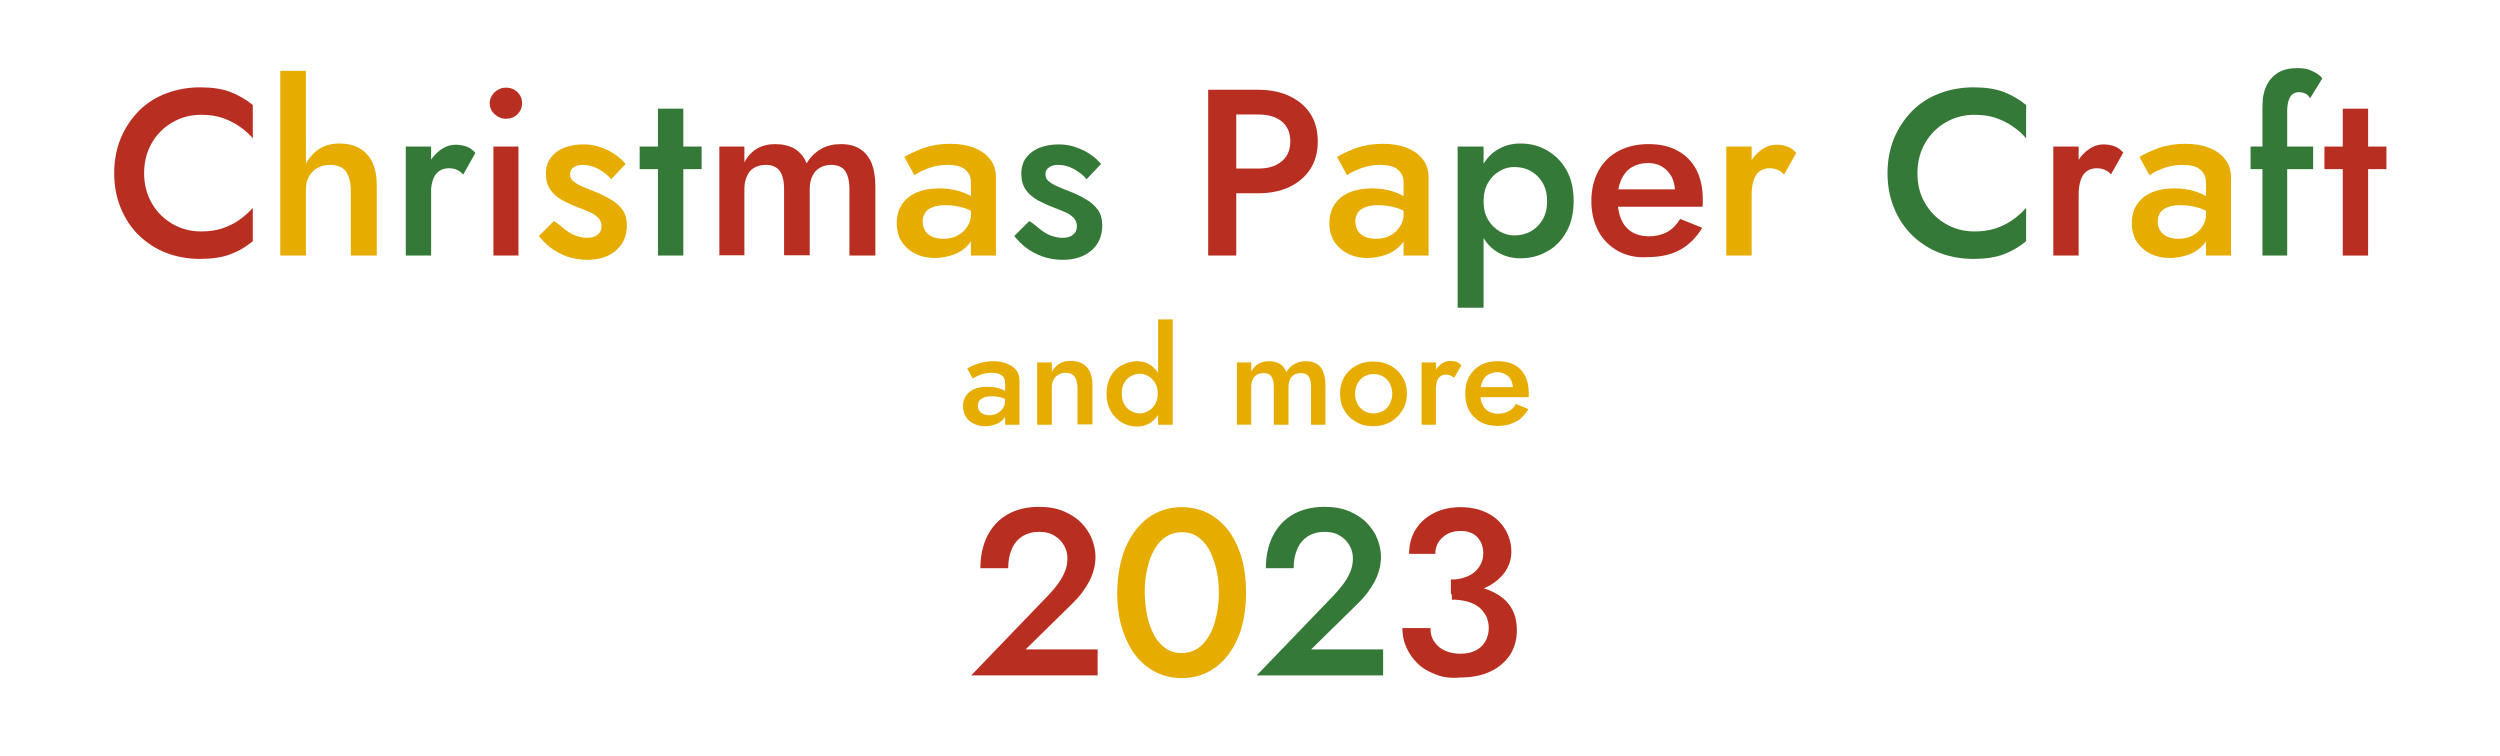
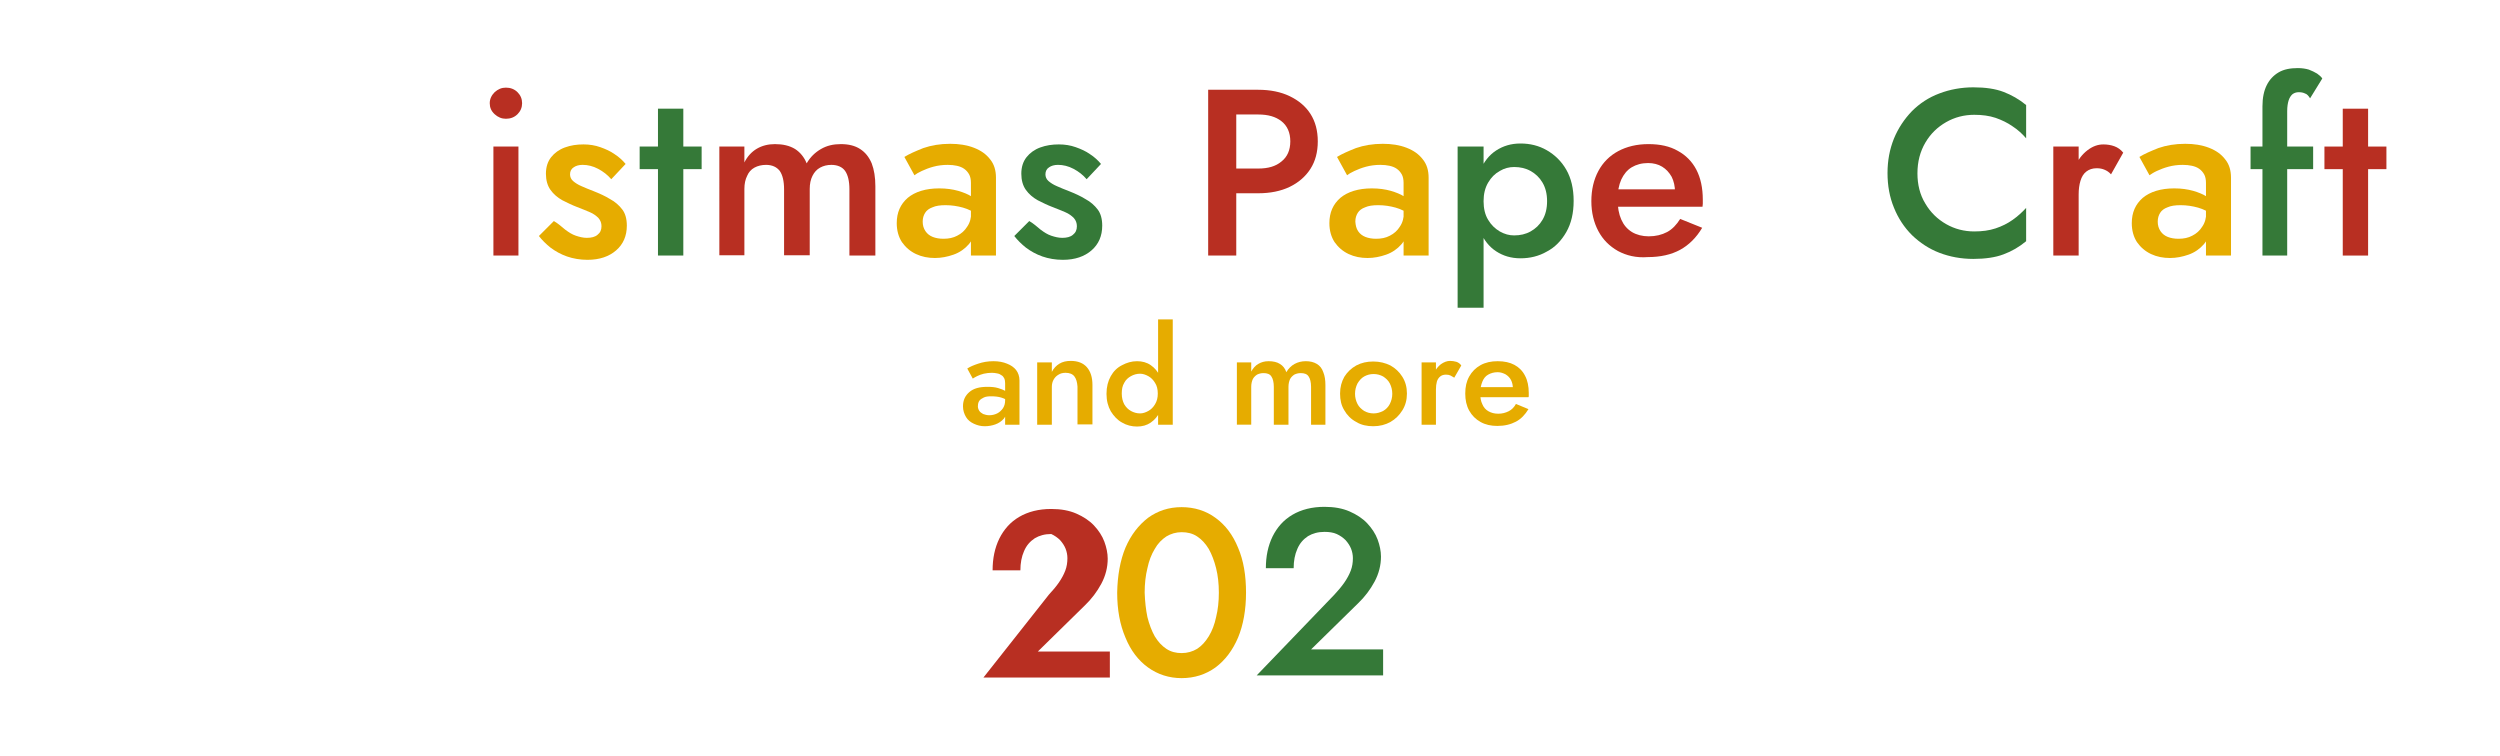
<svg xmlns="http://www.w3.org/2000/svg" version="1.1" id="レイヤー_1" x="0px" y="0px" width="818.8px" height="247.5px" viewBox="0 0 818.8 247.5" style="enable-background:new 0 0 818.8 247.5;" xml:space="preserve">
  <style type="text/css"> .st0{fill:#F4D155;} .st1{filter:url(#Adobe_OpacityMaskFilter);} .st2{fill:#C4351E;} .st3{fill:#B82F22;} .st4{opacity:0.25;} .st5{fill:#357938;} .st6{fill:#CB3F1F;} .st7{fill:none;stroke:#357938;stroke-width:2;stroke-miterlimit:10;stroke-dasharray:4;} .st8{filter:url(#Adobe_OpacityMaskFilter_00000131350051738608042570000003863772589383258255_);} .st9{fill:#44863A;} .st10{filter:url(#Adobe_OpacityMaskFilter_00000173148021391140383510000007622074135455199383_);} .st11{fill:#E6AC00;} </style>
  <g>
-     <path class="st3" d="M49.8,66.7c1.7,2.9,4,5.1,6.8,6.7c2.8,1.6,5.9,2.4,9.2,2.4c2.6,0,4.9-0.3,7-1c2.1-0.7,3.9-1.6,5.6-2.8 c1.7-1.2,3.1-2.5,4.4-3.9v10.9c-2.3,1.9-4.7,3.3-7.4,4.3c-2.6,1-6,1.5-9.9,1.5c-4,0-7.7-0.7-11.1-2c-3.4-1.3-6.4-3.3-9-5.8 c-2.5-2.5-4.5-5.5-5.9-9c-1.4-3.4-2.1-7.2-2.1-11.3c0-4.1,0.7-7.8,2.1-11.3c1.4-3.4,3.4-6.4,5.9-9c2.5-2.5,5.5-4.5,9-5.8 c3.4-1.3,7.2-2,11.1-2c4,0,7.3,0.5,9.9,1.5c2.6,1,5.1,2.4,7.4,4.3v10.9c-1.2-1.4-2.7-2.8-4.4-3.9c-1.7-1.2-3.6-2.1-5.6-2.8 c-2.1-0.7-4.4-1-7-1c-3.3,0-6.4,0.8-9.2,2.4c-2.8,1.6-5.1,3.8-6.8,6.7c-1.7,2.9-2.6,6.2-2.6,10.1C47.2,60.4,48.1,63.8,49.8,66.7z" />
-     <path class="st11" d="M100.2,83.7h-8.4V23.2h8.4V83.7z M113.2,56c-1.1-1.3-2.8-2-5.1-2c-1.6,0-2.9,0.3-4.1,1 c-1.2,0.7-2.1,1.6-2.8,2.8c-0.7,1.2-1,2.6-1,4.2h-2c0-2.8,0.5-5.4,1.6-7.6c1-2.2,2.5-4,4.4-5.4c1.9-1.3,4.2-2,6.9-2 c2.6,0,4.9,0.5,6.7,1.6c1.8,1,3.2,2.6,4.2,4.6c0.9,2,1.4,4.6,1.4,7.6v22.9h-8.5V62C114.8,59.4,114.2,57.4,113.2,56z" />
-     <path class="st5" d="M141.2,83.7h-8.3V48h8.3V83.7z M149.6,55.6c-0.7-0.3-1.5-0.5-2.6-0.5c-1.4,0-2.5,0.4-3.4,1.1 c-0.9,0.7-1.5,1.7-1.9,3c-0.4,1.3-0.6,2.8-0.6,4.5l-2.8-1.6c0-2.8,0.5-5.4,1.6-7.6c1.1-2.2,2.4-3.9,4.1-5.2 c1.7-1.3,3.4-1.9,5.2-1.9c1.3,0,2.5,0.2,3.6,0.6c1.1,0.4,2.1,1.1,2.9,2.1l-4,7.1C151,56.3,150.3,55.9,149.6,55.6z" />
    <path class="st3" d="M162,30.2c1.1-1,2.3-1.5,3.7-1.5c1.5,0,2.8,0.5,3.8,1.5c1,1,1.5,2.2,1.5,3.6c0,1.4-0.5,2.6-1.5,3.6 c-1,1-2.3,1.5-3.8,1.5c-1.4,0-2.6-0.5-3.7-1.5c-1.1-1-1.6-2.2-1.6-3.6C160.4,32.4,161,31.2,162,30.2z M169.8,48v35.7h-8.2V48H169.8 z" />
    <path class="st11" d="M185.1,75.2c1.2,0.9,2.3,1.6,3.5,2c1.2,0.4,2.4,0.7,3.6,0.7c1.5,0,2.7-0.3,3.5-1c0.9-0.7,1.3-1.6,1.3-2.8 c0-1-0.3-1.9-1-2.7c-0.7-0.7-1.6-1.4-2.8-1.9c-1.2-0.5-2.6-1.1-4.2-1.7c-1.6-0.6-3.2-1.4-4.8-2.2c-1.6-0.9-2.9-2-3.9-3.4 c-1-1.4-1.5-3.2-1.5-5.3c0-2.2,0.6-4,1.7-5.4c1.1-1.4,2.6-2.5,4.5-3.2c1.9-0.7,3.9-1,6.1-1c2,0,3.8,0.3,5.5,0.9 c1.7,0.6,3.3,1.3,4.7,2.3c1.4,0.9,2.6,2,3.6,3.2l-4.7,5c-1.2-1.4-2.6-2.5-4.3-3.4c-1.7-0.9-3.4-1.3-5.1-1.3c-1.2,0-2.2,0.3-2.9,0.8 c-0.8,0.5-1.2,1.3-1.2,2.3c0,0.8,0.3,1.6,1,2.2c0.7,0.6,1.6,1.2,2.8,1.7c1.2,0.5,2.5,1.1,3.9,1.6c2,0.8,3.8,1.6,5.4,2.6 c1.7,0.9,3,2.1,4,3.4c1,1.3,1.5,3.1,1.5,5.3c0,3.4-1.2,6.1-3.5,8.1c-2.3,2-5.4,3.1-9.4,3.1c-2.4,0-4.7-0.4-6.7-1.1 c-2-0.7-3.8-1.7-5.4-2.9c-1.5-1.2-2.8-2.5-3.8-3.8l4.9-4.9C182.8,73.2,184,74.3,185.1,75.2z" />
    <path class="st5" d="M229.8,48v7.4h-20.3V48H229.8z M223.8,35.6v48.1h-8.3V35.6H223.8z" />
    <path class="st3" d="M286.6,83.7h-8.4V62c0-2.7-0.5-4.7-1.4-6s-2.5-2-4.5-2c-1.4,0-2.6,0.3-3.7,0.9c-1.1,0.6-1.9,1.5-2.5,2.7 c-0.6,1.2-0.9,2.6-0.9,4.3v21.7h-8.4V62c0-2.7-0.5-4.7-1.4-6c-1-1.3-2.5-2-4.5-2c-1.4,0-2.7,0.3-3.8,0.9c-1.1,0.6-1.9,1.5-2.4,2.7 c-0.6,1.2-0.9,2.6-0.9,4.3v21.7h-8.2V48h8.2v5.2c1-2,2.4-3.5,4.1-4.5c1.7-1,3.7-1.5,5.9-1.5c2.6,0,4.8,0.5,6.6,1.6 c1.7,1.1,3,2.7,3.8,4.7c1.2-2.1,2.8-3.6,4.7-4.7c1.9-1.1,4-1.6,6.5-1.6c2.5,0,4.6,0.5,6.3,1.6c1.7,1.1,2.9,2.6,3.8,4.7 c0.8,2.1,1.2,4.6,1.2,7.5V83.7z" />
    <path class="st11" d="M303.1,75.7c0.6,0.9,1.4,1.5,2.4,1.9c1,0.4,2.2,0.6,3.5,0.6c1.7,0,3.2-0.3,4.5-1c1.4-0.7,2.5-1.7,3.3-3 c0.9-1.3,1.3-2.9,1.3-4.6l1.2,4.7c0,2.3-0.7,4.2-2,5.7c-1.3,1.5-3,2.7-5,3.4c-2,0.7-4,1.1-6.1,1.1c-2.2,0-4.3-0.4-6.2-1.3 c-1.9-0.9-3.4-2.2-4.6-3.9c-1.1-1.7-1.7-3.8-1.7-6.2c0-3.5,1.2-6.2,3.6-8.3c2.4-2,5.9-3.1,10.3-3.1c2.4,0,4.4,0.3,6.2,0.8 c1.7,0.5,3.2,1.1,4.3,1.8c1.1,0.7,1.9,1.3,2.4,1.9v4.3c-1.6-1.1-3.3-2-5.1-2.5c-1.8-0.5-3.7-0.8-5.7-0.8c-1.8,0-3.2,0.2-4.3,0.7 c-1.1,0.4-1.9,1-2.4,1.8c-0.5,0.8-0.8,1.7-0.8,2.9C302.2,73.8,302.5,74.8,303.1,75.7z M296.2,51.4c1.6-1,3.7-1.9,6.2-2.9 c2.6-0.9,5.5-1.4,8.8-1.4c2.9,0,5.5,0.4,7.8,1.3c2.3,0.9,4,2.1,5.3,3.8c1.3,1.6,1.9,3.6,1.9,6v25.5H318V59.9c0-1.1-0.2-2.1-0.6-2.8 c-0.4-0.7-0.9-1.3-1.6-1.8c-0.7-0.5-1.5-0.8-2.4-1c-0.9-0.2-1.9-0.3-3-0.3c-1.7,0-3.2,0.2-4.7,0.6c-1.5,0.4-2.7,0.9-3.8,1.4 c-1.1,0.5-1.9,1-2.4,1.4L296.2,51.4z" />
    <path class="st5" d="M340.8,75.2c1.2,0.9,2.3,1.6,3.5,2c1.2,0.4,2.4,0.7,3.6,0.7c1.5,0,2.7-0.3,3.5-1c0.9-0.7,1.3-1.6,1.3-2.8 c0-1-0.3-1.9-1-2.7c-0.7-0.7-1.6-1.4-2.8-1.9c-1.2-0.5-2.6-1.1-4.2-1.7c-1.6-0.6-3.2-1.4-4.8-2.2c-1.6-0.9-2.9-2-3.9-3.4 c-1-1.4-1.5-3.2-1.5-5.3c0-2.2,0.6-4,1.7-5.4c1.1-1.4,2.6-2.5,4.5-3.2c1.9-0.7,3.9-1,6.1-1c2,0,3.8,0.3,5.5,0.9 c1.7,0.6,3.3,1.3,4.7,2.3c1.4,0.9,2.6,2,3.6,3.2l-4.7,5c-1.2-1.4-2.6-2.5-4.3-3.4c-1.7-0.9-3.4-1.3-5.1-1.3c-1.2,0-2.2,0.3-2.9,0.8 c-0.8,0.5-1.2,1.3-1.2,2.3c0,0.8,0.3,1.6,1,2.2c0.7,0.6,1.6,1.2,2.8,1.7c1.2,0.5,2.5,1.1,3.9,1.6c2,0.8,3.8,1.6,5.4,2.6 c1.7,0.9,3,2.1,4,3.4c1,1.3,1.5,3.1,1.5,5.3c0,3.4-1.2,6.1-3.5,8.1c-2.3,2-5.4,3.1-9.4,3.1c-2.4,0-4.7-0.4-6.7-1.1 c-2-0.7-3.8-1.7-5.4-2.9c-1.5-1.2-2.8-2.5-3.8-3.8l4.9-4.9C338.5,73.2,339.7,74.3,340.8,75.2z" />
    <path class="st3" d="M404.9,29.4v54.3h-9.2V29.4H404.9z M401.2,29.4h10.9c3.9,0,7.4,0.7,10.3,2.1c2.9,1.4,5.2,3.3,6.8,5.8 c1.6,2.5,2.4,5.5,2.4,9c0,3.5-0.8,6.5-2.4,9c-1.6,2.5-3.9,4.5-6.8,5.9c-2.9,1.4-6.4,2.1-10.3,2.1h-10.9v-8.1h10.9 c3.2,0,5.7-0.7,7.6-2.3c1.9-1.5,2.9-3.7,2.9-6.6c0-2.9-1-5.1-2.9-6.6c-1.9-1.5-4.4-2.2-7.6-2.2h-10.9V29.4z" />
    <path class="st11" d="M444.8,75.7c0.6,0.9,1.4,1.5,2.4,1.9c1,0.4,2.2,0.6,3.5,0.6c1.7,0,3.2-0.3,4.5-1c1.4-0.7,2.5-1.7,3.3-3 c0.9-1.3,1.3-2.9,1.3-4.6l1.2,4.7c0,2.3-0.7,4.2-2,5.7c-1.3,1.5-3,2.7-5,3.4c-2,0.7-4,1.1-6.1,1.1c-2.2,0-4.3-0.4-6.2-1.3 c-1.9-0.9-3.4-2.2-4.6-3.9c-1.1-1.7-1.7-3.8-1.7-6.2c0-3.5,1.2-6.2,3.6-8.3c2.4-2,5.9-3.1,10.3-3.1c2.4,0,4.4,0.3,6.2,0.8 c1.7,0.5,3.2,1.1,4.3,1.8c1.1,0.7,1.9,1.3,2.4,1.9v4.3c-1.6-1.1-3.3-2-5.1-2.5c-1.8-0.5-3.7-0.8-5.7-0.8c-1.8,0-3.2,0.2-4.3,0.7 c-1.1,0.4-1.9,1-2.4,1.8c-0.5,0.8-0.8,1.7-0.8,2.9C444,73.8,444.2,74.8,444.8,75.7z M437.9,51.4c1.6-1,3.7-1.9,6.2-2.9 c2.6-0.9,5.5-1.4,8.8-1.4c2.9,0,5.5,0.4,7.8,1.3c2.3,0.9,4,2.1,5.3,3.8c1.3,1.6,1.9,3.6,1.9,6v25.5h-8.2V59.9 c0-1.1-0.2-2.1-0.6-2.8c-0.4-0.7-0.9-1.3-1.6-1.8c-0.7-0.5-1.5-0.8-2.4-1c-0.9-0.2-1.9-0.3-3-0.3c-1.7,0-3.2,0.2-4.7,0.6 c-1.5,0.4-2.7,0.9-3.8,1.4c-1.1,0.5-1.9,1-2.4,1.4L437.9,51.4z" />
    <path class="st5" d="M477.4,100.8V48h8.5v52.8H477.4z M513,76c-1.6,2.8-3.7,5-6.4,6.4c-2.6,1.5-5.5,2.2-8.6,2.2 c-3.1,0-5.7-0.8-8-2.3c-2.3-1.5-4-3.7-5.2-6.5c-1.2-2.8-1.8-6.1-1.8-10c0-3.9,0.6-7.2,1.8-10c1.2-2.8,2.9-5,5.2-6.5 c2.3-1.5,4.9-2.3,8-2.3c3.1,0,6,0.7,8.6,2.2c2.6,1.5,4.8,3.6,6.4,6.4c1.6,2.8,2.4,6.2,2.4,10.2C515.4,69.8,514.6,73.2,513,76z M505.2,59.8c-1-1.7-2.3-2.9-3.9-3.8c-1.6-0.9-3.4-1.3-5.4-1.3c-1.6,0-3.2,0.4-4.7,1.3c-1.6,0.9-2.8,2.1-3.8,3.8 c-1,1.7-1.5,3.7-1.5,6.1c0,2.4,0.5,4.5,1.5,6.1c1,1.7,2.3,2.9,3.8,3.8c1.6,0.9,3.1,1.3,4.7,1.3c2,0,3.8-0.4,5.4-1.3 c1.6-0.9,2.9-2.1,3.9-3.8c1-1.7,1.5-3.7,1.5-6.1C506.7,63.5,506.2,61.5,505.2,59.8z" />
    <path class="st3" d="M529.9,82.2c-2.8-1.6-4.9-3.7-6.4-6.5c-1.5-2.8-2.3-6.1-2.3-9.8c0-3.8,0.8-7.1,2.3-9.9c1.5-2.8,3.7-5,6.5-6.5 c2.8-1.5,6.1-2.3,9.9-2.3c3.8,0,7,0.7,9.6,2.2c2.6,1.4,4.7,3.5,6.1,6.2c1.4,2.7,2.1,6,2.1,9.8c0,0.4,0,0.9,0,1.3 c0,0.5-0.1,0.8-0.1,1h-31.4v-5.7h24.2l-2.6,3.6c0.2-0.3,0.3-0.7,0.5-1.3c0.2-0.5,0.3-1,0.3-1.4c0-1.9-0.4-3.6-1.1-5 c-0.8-1.4-1.8-2.5-3.1-3.3c-1.3-0.8-2.9-1.2-4.6-1.2c-2.1,0-3.9,0.5-5.4,1.4c-1.5,0.9-2.6,2.3-3.4,4c-0.8,1.8-1.2,3.9-1.2,6.5 c0,2.6,0.4,4.8,1.2,6.6c0.8,1.8,1.9,3.1,3.5,4.1c1.5,0.9,3.4,1.4,5.5,1.4c2.3,0,4.3-0.5,6-1.4c1.7-0.9,3.1-2.4,4.3-4.3l7.2,2.9 c-1.9,3.2-4.3,5.6-7.2,7.2c-2.9,1.6-6.5,2.4-10.6,2.4C535.9,84.5,532.7,83.7,529.9,82.2z" />
-     <path class="st11" d="M573.7,83.7h-8.3V48h8.3V83.7z M582.2,55.6c-0.7-0.3-1.5-0.5-2.6-0.5c-1.4,0-2.5,0.4-3.4,1.1 c-0.9,0.7-1.5,1.7-1.9,3c-0.4,1.3-0.6,2.8-0.6,4.5l-2.8-1.6c0-2.8,0.5-5.4,1.6-7.6c1.1-2.2,2.4-3.9,4.1-5.2 c1.7-1.3,3.4-1.9,5.2-1.9c1.3,0,2.5,0.2,3.6,0.6c1.1,0.4,2.1,1.1,2.9,2.1l-4,7.1C583.6,56.3,582.8,55.9,582.2,55.6z" />
    <path class="st5" d="M630.6,66.7c1.7,2.9,4,5.1,6.8,6.7c2.8,1.6,5.9,2.4,9.2,2.4c2.6,0,4.9-0.3,7-1c2.1-0.7,3.9-1.6,5.6-2.8 c1.7-1.2,3.1-2.5,4.4-3.9v10.9c-2.3,1.9-4.7,3.3-7.4,4.3c-2.6,1-6,1.5-9.9,1.5c-4,0-7.7-0.7-11.1-2c-3.4-1.3-6.4-3.3-9-5.8 c-2.5-2.5-4.5-5.5-5.9-9c-1.4-3.4-2.1-7.2-2.1-11.3c0-4.1,0.7-7.8,2.1-11.3c1.4-3.4,3.4-6.4,5.9-9c2.5-2.5,5.5-4.5,9-5.8 c3.4-1.3,7.2-2,11.1-2c4,0,7.3,0.5,9.9,1.5c2.6,1,5.1,2.4,7.4,4.3v10.9c-1.2-1.4-2.7-2.8-4.4-3.9c-1.7-1.2-3.6-2.1-5.6-2.8 c-2.1-0.7-4.4-1-7-1c-3.3,0-6.4,0.8-9.2,2.4c-2.8,1.6-5.1,3.8-6.8,6.7c-1.7,2.9-2.6,6.2-2.6,10.1C628,60.4,628.8,63.8,630.6,66.7z" />
    <path class="st3" d="M680.8,83.7h-8.3V48h8.3V83.7z M689.3,55.6c-0.7-0.3-1.5-0.5-2.6-0.5c-1.4,0-2.5,0.4-3.4,1.1 c-0.9,0.7-1.5,1.7-1.9,3c-0.4,1.3-0.6,2.8-0.6,4.5L678,62c0-2.8,0.5-5.4,1.6-7.6c1.1-2.2,2.4-3.9,4.1-5.2c1.7-1.3,3.4-1.9,5.2-1.9 c1.3,0,2.5,0.2,3.6,0.6c1.1,0.4,2.1,1.1,2.9,2.1l-4,7.1C690.7,56.3,690,55.9,689.3,55.6z" />
    <path class="st11" d="M707.6,75.7c0.6,0.9,1.4,1.5,2.4,1.9c1,0.4,2.2,0.6,3.5,0.6c1.7,0,3.2-0.3,4.5-1c1.4-0.7,2.5-1.7,3.3-3 c0.9-1.3,1.3-2.9,1.3-4.6l1.2,4.7c0,2.3-0.7,4.2-2,5.7c-1.3,1.5-3,2.7-5,3.4c-2,0.7-4,1.1-6.1,1.1c-2.2,0-4.3-0.4-6.2-1.3 c-1.9-0.9-3.4-2.2-4.6-3.9c-1.1-1.7-1.7-3.8-1.7-6.2c0-3.5,1.2-6.2,3.6-8.3c2.4-2,5.9-3.1,10.3-3.1c2.4,0,4.4,0.3,6.2,0.8 c1.7,0.5,3.2,1.1,4.3,1.8c1.1,0.7,1.9,1.3,2.4,1.9v4.3c-1.6-1.1-3.3-2-5.1-2.5c-1.8-0.5-3.7-0.8-5.7-0.8c-1.8,0-3.2,0.2-4.3,0.7 c-1.1,0.4-1.9,1-2.4,1.8c-0.5,0.8-0.8,1.7-0.8,2.9C706.7,73.8,707,74.8,707.6,75.7z M700.7,51.4c1.6-1,3.7-1.9,6.2-2.9 c2.6-0.9,5.5-1.4,8.8-1.4c2.9,0,5.5,0.4,7.8,1.3c2.3,0.9,4,2.1,5.3,3.8c1.3,1.6,1.9,3.6,1.9,6v25.5h-8.2V59.9 c0-1.1-0.2-2.1-0.6-2.8c-0.4-0.7-0.9-1.3-1.6-1.8c-0.7-0.5-1.5-0.8-2.4-1c-0.9-0.2-1.9-0.3-3-0.3c-1.7,0-3.2,0.2-4.7,0.6 c-1.5,0.4-2.7,0.9-3.8,1.4c-1.1,0.5-1.8,1-2.4,1.4L700.7,51.4z" />
    <path class="st5" d="M757.6,48v7.4h-20.5V48H757.6z M754.9,30.6c-0.6-0.3-1.3-0.4-2-0.4c-0.8,0-1.4,0.2-2,0.6c-0.5,0.4-1,1.1-1.3,2 c-0.3,0.9-0.5,2.1-0.5,3.6v47.3H741V34.8c0-2.8,0.5-5.1,1.4-6.9c0.9-1.8,2.2-3.2,3.9-4.2c1.7-1,3.8-1.4,6.3-1.4 c1.4,0,2.6,0.2,3.6,0.5c1,0.4,1.9,0.8,2.7,1.3c0.7,0.5,1.3,1,1.7,1.6l-4,6.5C756.1,31.4,755.6,30.8,754.9,30.6z" />
    <path class="st3" d="M781.6,48v7.4h-20.3V48H781.6z M775.6,35.6v48.1h-8.3V35.6H775.6z" />
    <path class="st11" d="M320.7,134.5c0.3,0.5,0.8,0.8,1.3,1.1c0.6,0.2,1.2,0.4,2,0.4c0.9,0,1.8-0.2,2.6-0.6c0.8-0.4,1.4-1,1.9-1.7 c0.5-0.8,0.7-1.6,0.7-2.6l0.7,2.7c0,1.3-0.4,2.4-1.1,3.3c-0.8,0.9-1.7,1.5-2.8,1.9c-1.1,0.4-2.3,0.6-3.5,0.6 c-1.3,0-2.4-0.3-3.5-0.8c-1.1-0.5-2-1.2-2.6-2.2c-0.6-1-1-2.2-1-3.5c0-2,0.7-3.5,2.1-4.7c1.4-1.2,3.3-1.7,5.9-1.7 c1.4,0,2.5,0.1,3.5,0.4c1,0.3,1.8,0.6,2.5,1c0.6,0.4,1.1,0.8,1.4,1.1v2.4c-0.9-0.6-1.9-1.1-2.9-1.4c-1-0.3-2.1-0.4-3.3-0.4 c-1,0-1.8,0.1-2.4,0.4c-0.6,0.3-1.1,0.6-1.4,1c-0.3,0.4-0.5,1-0.5,1.6C320.2,133.4,320.4,134,320.7,134.5z M316.8,120.7 c0.9-0.6,2.1-1.1,3.6-1.6c1.5-0.5,3.1-0.8,5-0.8c1.7,0,3.2,0.3,4.4,0.8c1.3,0.5,2.3,1.2,3,2.1c0.7,0.9,1.1,2.1,1.1,3.4v14.5h-4.7 v-13.6c0-0.6-0.1-1.2-0.3-1.6c-0.2-0.4-0.5-0.8-0.9-1c-0.4-0.3-0.8-0.5-1.4-0.6c-0.5-0.1-1.1-0.2-1.7-0.2c-0.9,0-1.8,0.1-2.7,0.3 c-0.8,0.2-1.6,0.5-2.2,0.8c-0.6,0.3-1.1,0.6-1.4,0.8L316.8,120.7z" />
    <path class="st11" d="M351.9,123.3c-0.6-0.8-1.6-1.2-2.9-1.2c-0.9,0-1.7,0.2-2.3,0.6c-0.7,0.4-1.2,0.9-1.6,1.6 c-0.4,0.7-0.6,1.5-0.6,2.4v12.4h-4.8v-20.4h4.8v3.1c0.6-1.2,1.5-2.1,2.5-2.7c1-0.6,2.2-0.9,3.7-0.9c2.3,0,4.1,0.7,5.3,2.1 s1.8,3.3,1.8,5.8v12.9h-4.9v-12.4C352.8,125.2,352.5,124.1,351.9,123.3z" />
    <path class="st11" d="M363.8,123.2c0.9-1.6,2.1-2.8,3.7-3.6c1.5-0.8,3.1-1.3,4.9-1.3c1.7,0,3.2,0.4,4.5,1.3 c1.3,0.9,2.3,2.1,3.1,3.7c0.8,1.6,1.1,3.5,1.1,5.7c0,2.2-0.4,4.1-1.1,5.7c-0.8,1.6-1.8,2.8-3.1,3.7c-1.3,0.9-2.8,1.3-4.5,1.3 c-1.7,0-3.4-0.4-4.9-1.3c-1.5-0.8-2.7-2.1-3.7-3.7c-0.9-1.6-1.4-3.5-1.4-5.7C362.4,126.7,362.9,124.8,363.8,123.2z M368.2,132.4 c0.6,1,1.3,1.7,2.2,2.2c0.9,0.5,1.9,0.8,3,0.8c0.9,0,1.8-0.3,2.7-0.8c0.9-0.5,1.6-1.2,2.2-2.2c0.6-1,0.9-2.1,0.9-3.5 c0-1.4-0.3-2.6-0.9-3.5c-0.6-1-1.3-1.7-2.2-2.2c-0.9-0.5-1.8-0.8-2.7-0.8c-1.1,0-2.1,0.3-3,0.8c-0.9,0.5-1.7,1.2-2.2,2.2 c-0.6,1-0.8,2.1-0.8,3.5C367.4,130.3,367.7,131.4,368.2,132.4z M384.1,104.6v34.5h-4.8v-34.5H384.1z" />
    <path class="st11" d="M434.2,139.1h-4.8v-12.4c0-1.5-0.3-2.7-0.8-3.4c-0.5-0.8-1.4-1.1-2.6-1.1c-0.8,0-1.5,0.2-2.1,0.5 c-0.6,0.4-1.1,0.9-1.4,1.5c-0.3,0.7-0.5,1.5-0.5,2.5v12.4h-4.8v-12.4c0-1.5-0.3-2.7-0.8-3.4c-0.5-0.8-1.4-1.1-2.6-1.1 c-0.8,0-1.5,0.2-2.1,0.5c-0.6,0.4-1.1,0.9-1.4,1.5c-0.3,0.7-0.5,1.5-0.5,2.5v12.4h-4.7v-20.4h4.7v3c0.6-1.1,1.4-2,2.3-2.5 c1-0.6,2.1-0.9,3.4-0.9c1.5,0,2.8,0.3,3.7,0.9c1,0.6,1.7,1.5,2.1,2.7c0.7-1.2,1.6-2.1,2.7-2.7c1.1-0.6,2.3-0.9,3.7-0.9 c1.4,0,2.6,0.3,3.6,0.9c1,0.6,1.7,1.5,2.1,2.7c0.5,1.2,0.7,2.6,0.7,4.3V139.1z" />
    <path class="st11" d="M440.3,123.4c1-1.6,2.3-2.8,3.9-3.7c1.7-0.9,3.5-1.3,5.6-1.3c2.1,0,4,0.5,5.6,1.3c1.6,0.9,2.9,2.1,3.9,3.7 c1,1.6,1.5,3.4,1.5,5.5c0,2.1-0.5,3.9-1.5,5.5c-1,1.6-2.3,2.9-3.9,3.8c-1.6,0.9-3.5,1.4-5.6,1.4c-2.1,0-4-0.4-5.6-1.4 c-1.7-0.9-3-2.2-3.9-3.8c-1-1.6-1.4-3.4-1.4-5.5C438.9,126.8,439.4,125,440.3,123.4z M444.6,132.3c0.5,1,1.3,1.7,2.2,2.3 c0.9,0.5,1.9,0.8,3.1,0.8c1.1,0,2.1-0.3,3.1-0.8c0.9-0.5,1.7-1.3,2.2-2.3c0.5-1,0.8-2.1,0.8-3.3c0-1.3-0.3-2.4-0.8-3.4 c-0.5-1-1.3-1.7-2.2-2.3c-0.9-0.5-2-0.8-3.1-0.8c-1.2,0-2.2,0.3-3.1,0.8c-0.9,0.5-1.6,1.3-2.2,2.3c-0.5,1-0.8,2.1-0.8,3.4 C443.8,130.2,444.1,131.3,444.6,132.3z" />
    <path class="st11" d="M470.3,139.1h-4.7v-20.4h4.7V139.1z M475.1,123c-0.4-0.2-0.9-0.3-1.5-0.3c-0.8,0-1.4,0.2-1.9,0.6 c-0.5,0.4-0.9,1-1.1,1.7c-0.2,0.7-0.3,1.6-0.3,2.5l-1.6-0.9c0-1.6,0.3-3.1,0.9-4.3c0.6-1.3,1.4-2.3,2.3-3c1-0.7,2-1.1,3-1.1 c0.7,0,1.4,0.1,2.1,0.3c0.6,0.2,1.2,0.6,1.6,1.2l-2.3,4C475.9,123.5,475.5,123.2,475.1,123z" />
    <path class="st11" d="M484.9,138.2c-1.6-0.9-2.8-2.1-3.7-3.7c-0.9-1.6-1.3-3.5-1.3-5.6c0-2.2,0.4-4,1.3-5.6 c0.9-1.6,2.1-2.8,3.7-3.7c1.6-0.9,3.5-1.3,5.6-1.3c2.2,0,4,0.4,5.5,1.2c1.5,0.8,2.7,2,3.5,3.6c0.8,1.5,1.2,3.4,1.2,5.6 c0,0.2,0,0.5,0,0.8c0,0.3,0,0.5-0.1,0.6h-17.9v-3.3h13.8l-1.5,2c0.1-0.2,0.2-0.4,0.3-0.7c0.1-0.3,0.2-0.6,0.2-0.8 c0-1.1-0.2-2-0.6-2.8c-0.4-0.8-1-1.4-1.8-1.9c-0.8-0.4-1.6-0.7-2.6-0.7c-1.2,0-2.2,0.3-3.1,0.8c-0.9,0.5-1.5,1.3-1.9,2.3 c-0.4,1-0.7,2.2-0.7,3.7c0,1.5,0.2,2.7,0.7,3.7c0.4,1,1.1,1.8,2,2.3c0.9,0.5,1.9,0.8,3.2,0.8c1.3,0,2.4-0.3,3.4-0.8 c1-0.5,1.8-1.3,2.4-2.4l4.1,1.7c-1.1,1.8-2.4,3.2-4.1,4.1c-1.7,0.9-3.7,1.4-6.1,1.4C488.3,139.5,486.5,139.1,484.9,138.2z" />
-     <path class="st3" d="M343.5,194.8c1.3-1.4,2.4-2.7,3.3-4c0.9-1.3,1.6-2.6,2.1-3.9c0.5-1.3,0.7-2.7,0.7-4.1c0-1-0.2-2.1-0.6-3.1 c-0.4-1-1-1.9-1.8-2.8c-0.8-0.8-1.8-1.5-2.9-2c-1.1-0.5-2.5-0.7-4-0.7c-2.1,0-3.9,0.5-5.4,1.4c-1.5,1-2.7,2.3-3.5,4.2 c-0.8,1.8-1.2,3.9-1.2,6.3h-9.1c0-3.9,0.7-7.3,2.2-10.4c1.5-3,3.6-5.4,6.5-7.1c2.9-1.7,6.4-2.6,10.5-2.6c3.2,0,5.9,0.5,8.2,1.5 c2.3,1,4.3,2.3,5.8,3.9c1.5,1.6,2.7,3.4,3.4,5.3c0.7,1.9,1.1,3.8,1.1,5.6c0,2.8-0.7,5.6-2.1,8.2c-1.4,2.6-3.2,5-5.4,7.1l-15.4,15.1 h23.6v8.5h-41.4L343.5,194.8z" />
+     <path class="st3" d="M343.5,194.8c1.3-1.4,2.4-2.7,3.3-4c0.9-1.3,1.6-2.6,2.1-3.9c0.5-1.3,0.7-2.7,0.7-4.1c0-1-0.2-2.1-0.6-3.1 c-0.4-1-1-1.9-1.8-2.8c-0.8-0.8-1.8-1.5-2.9-2c-2.1,0-3.9,0.5-5.4,1.4c-1.5,1-2.7,2.3-3.5,4.2 c-0.8,1.8-1.2,3.9-1.2,6.3h-9.1c0-3.9,0.7-7.3,2.2-10.4c1.5-3,3.6-5.4,6.5-7.1c2.9-1.7,6.4-2.6,10.5-2.6c3.2,0,5.9,0.5,8.2,1.5 c2.3,1,4.3,2.3,5.8,3.9c1.5,1.6,2.7,3.4,3.4,5.3c0.7,1.9,1.1,3.8,1.1,5.6c0,2.8-0.7,5.6-2.1,8.2c-1.4,2.6-3.2,5-5.4,7.1l-15.4,15.1 h23.6v8.5h-41.4L343.5,194.8z" />
    <path class="st11" d="M368.6,179.4c1.8-4.2,4.3-7.4,7.4-9.8c3.2-2.3,6.8-3.5,11-3.5c4.2,0,8,1.2,11.1,3.5c3.2,2.3,5.7,5.6,7.4,9.8 c1.8,4.2,2.6,9.1,2.6,14.7c0,5.6-0.9,10.6-2.6,14.7c-1.8,4.2-4.2,7.4-7.4,9.8c-3.2,2.3-6.9,3.5-11.1,3.5c-4.1,0-7.8-1.2-11-3.5 c-3.2-2.3-5.7-5.6-7.4-9.8c-1.8-4.2-2.7-9.1-2.7-14.7C366,188.5,366.9,183.5,368.6,179.4z M375.8,202.1c0.6,2.4,1.4,4.5,2.4,6.3 c1.1,1.8,2.3,3.1,3.8,4.1c1.5,1,3.2,1.4,5,1.4c1.9,0,3.6-0.5,5.1-1.4c1.5-1,2.7-2.3,3.8-4.1c1.1-1.8,1.9-3.9,2.4-6.3 c0.6-2.4,0.9-5.1,0.9-8c0-2.9-0.3-5.6-0.9-8c-0.6-2.4-1.4-4.5-2.4-6.3c-1.1-1.8-2.3-3.1-3.8-4.1c-1.5-1-3.2-1.4-5.1-1.4 c-1.8,0-3.5,0.5-5,1.4c-1.5,1-2.8,2.3-3.8,4.1c-1.1,1.8-1.9,3.9-2.4,6.3c-0.6,2.4-0.9,5.1-0.9,8C375,197,375.3,199.7,375.8,202.1z" />
    <path class="st5" d="M437,194.8c1.3-1.4,2.4-2.7,3.3-4c0.9-1.3,1.6-2.6,2.1-3.9c0.5-1.3,0.7-2.7,0.7-4.1c0-1-0.2-2.1-0.6-3.1 c-0.4-1-1-1.9-1.8-2.8c-0.8-0.8-1.8-1.5-2.9-2c-1.1-0.5-2.5-0.7-4-0.7c-2.1,0-3.9,0.5-5.4,1.4c-1.5,1-2.7,2.3-3.5,4.2 c-0.8,1.8-1.2,3.9-1.2,6.3h-9.1c0-3.9,0.7-7.3,2.2-10.4c1.5-3,3.6-5.4,6.5-7.1c2.9-1.7,6.4-2.6,10.5-2.6c3.2,0,5.9,0.5,8.2,1.5 c2.3,1,4.3,2.3,5.8,3.9c1.5,1.6,2.7,3.4,3.4,5.3c0.7,1.9,1.1,3.8,1.1,5.6c0,2.8-0.7,5.6-2.1,8.2c-1.4,2.6-3.2,5-5.4,7.1l-15.4,15.1 h23.6v8.5h-41.4L437,194.8z" />
-     <path class="st3" d="M470.2,220.9c-2.3-0.9-4.3-2-5.9-3.6c-1.6-1.5-2.8-3.3-3.7-5.3c-0.9-2-1.3-4.1-1.3-6.3h9.2 c0,1.8,0.4,3.3,1.3,4.5c0.9,1.3,2,2.3,3.5,2.9c1.5,0.7,3.2,1,5,1c1.9,0,3.5-0.3,4.9-1c1.4-0.7,2.4-1.6,3.2-2.9 c0.8-1.3,1.2-2.8,1.2-4.6c0-1.4-0.3-2.7-0.9-3.9c-0.6-1.1-1.4-2.1-2.4-2.9c-1.1-0.8-2.3-1.4-3.8-1.8c-1.5-0.4-3.2-0.6-5-0.6v-5.2 c3,0,5.8,0.3,8.4,0.9c2.6,0.6,4.8,1.5,6.8,2.7c1.9,1.2,3.5,2.8,4.5,4.7c1.1,1.9,1.6,4.3,1.6,7c0,3.1-0.8,5.7-2.3,8.1 c-1.6,2.3-3.7,4.1-6.5,5.4c-2.8,1.3-6.1,1.9-9.8,1.9C475.1,222.2,472.5,221.8,470.2,220.9z M475.3,189.8c1.7,0,3.1-0.2,4.4-0.7 c1.3-0.4,2.4-1,3.3-1.8c0.9-0.8,1.6-1.7,2.1-2.8c0.5-1.1,0.7-2.2,0.7-3.3c0-1.4-0.3-2.7-0.9-3.8c-0.6-1.1-1.4-2-2.5-2.6 c-1.1-0.6-2.4-0.9-4-0.9c-2.4,0-4.4,0.7-5.9,2.1c-1.6,1.4-2.4,3.2-2.4,5.4h-8.6c0-3,0.7-5.6,2.1-7.9c1.4-2.3,3.4-4.1,5.9-5.4 c2.5-1.3,5.5-2,8.8-2c3.5,0,6.5,0.7,9,2c2.5,1.3,4.4,3.1,5.7,5.3c1.3,2.2,2,4.6,2,7.3c0,2.7-0.9,5.2-2.6,7.3c-1.7,2.1-4,3.8-7,4.9 c-3,1.1-6.4,1.7-10.2,1.7V189.8z" />
  </g>
</svg>